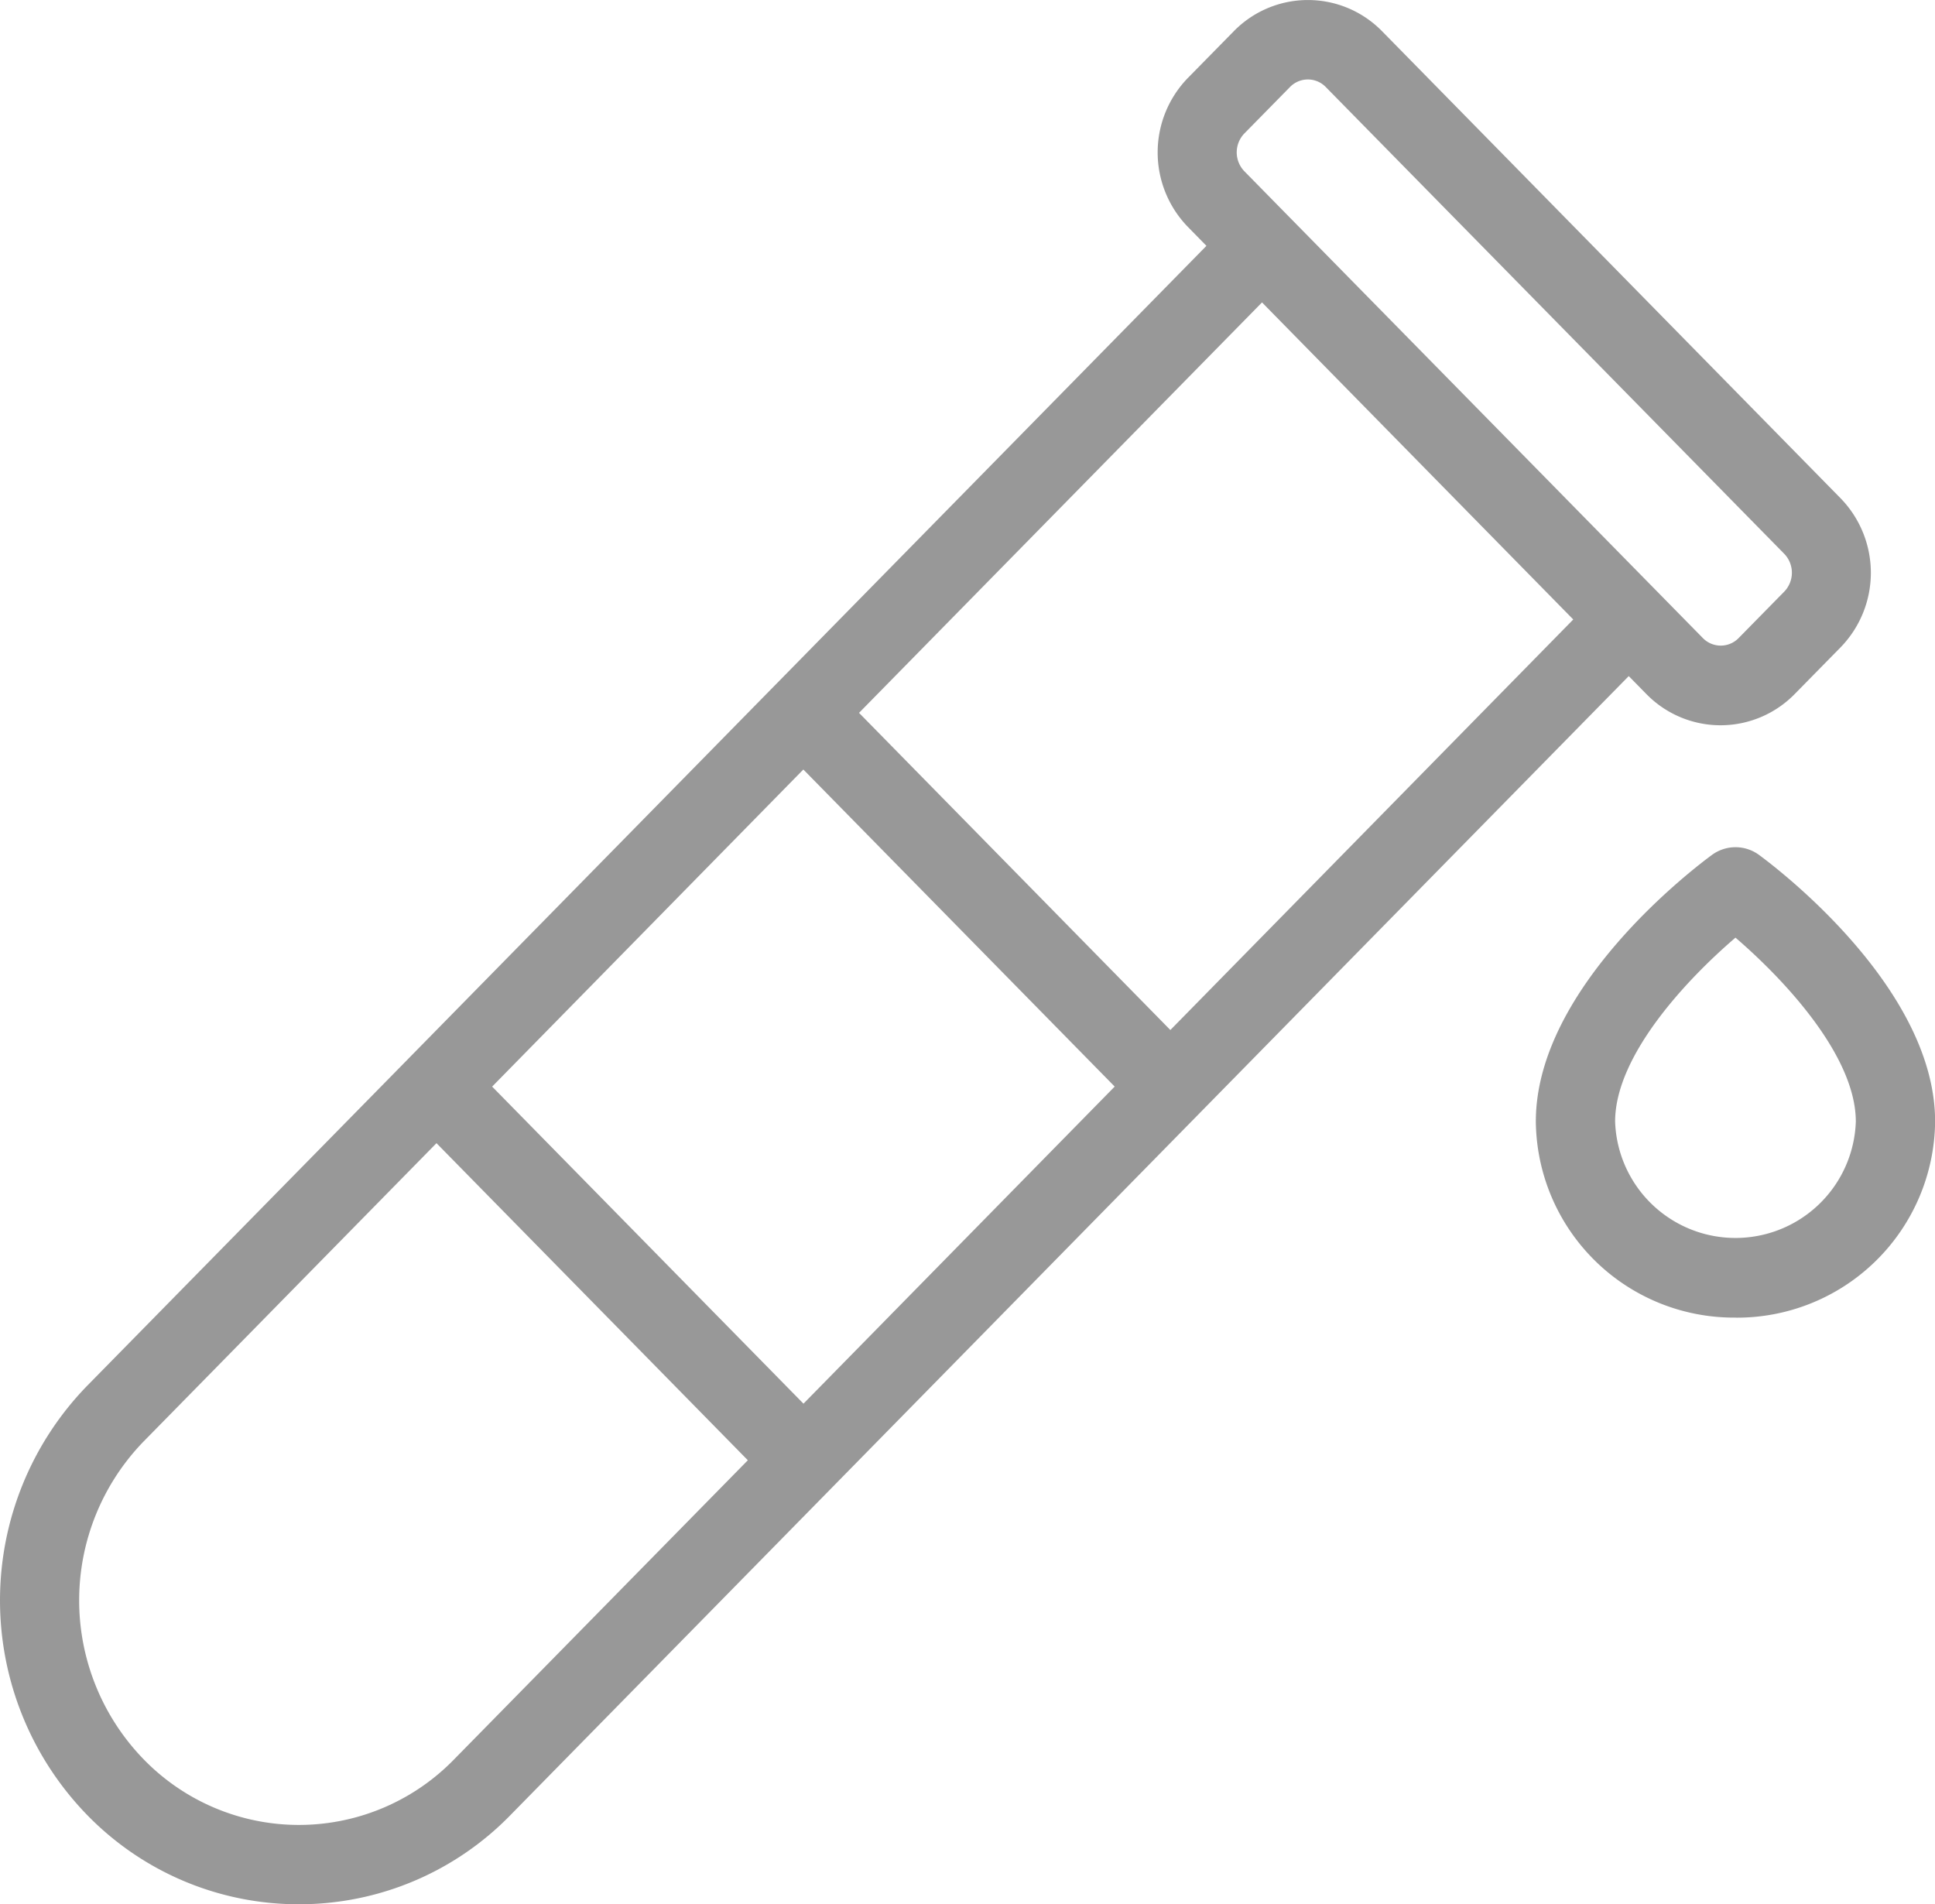
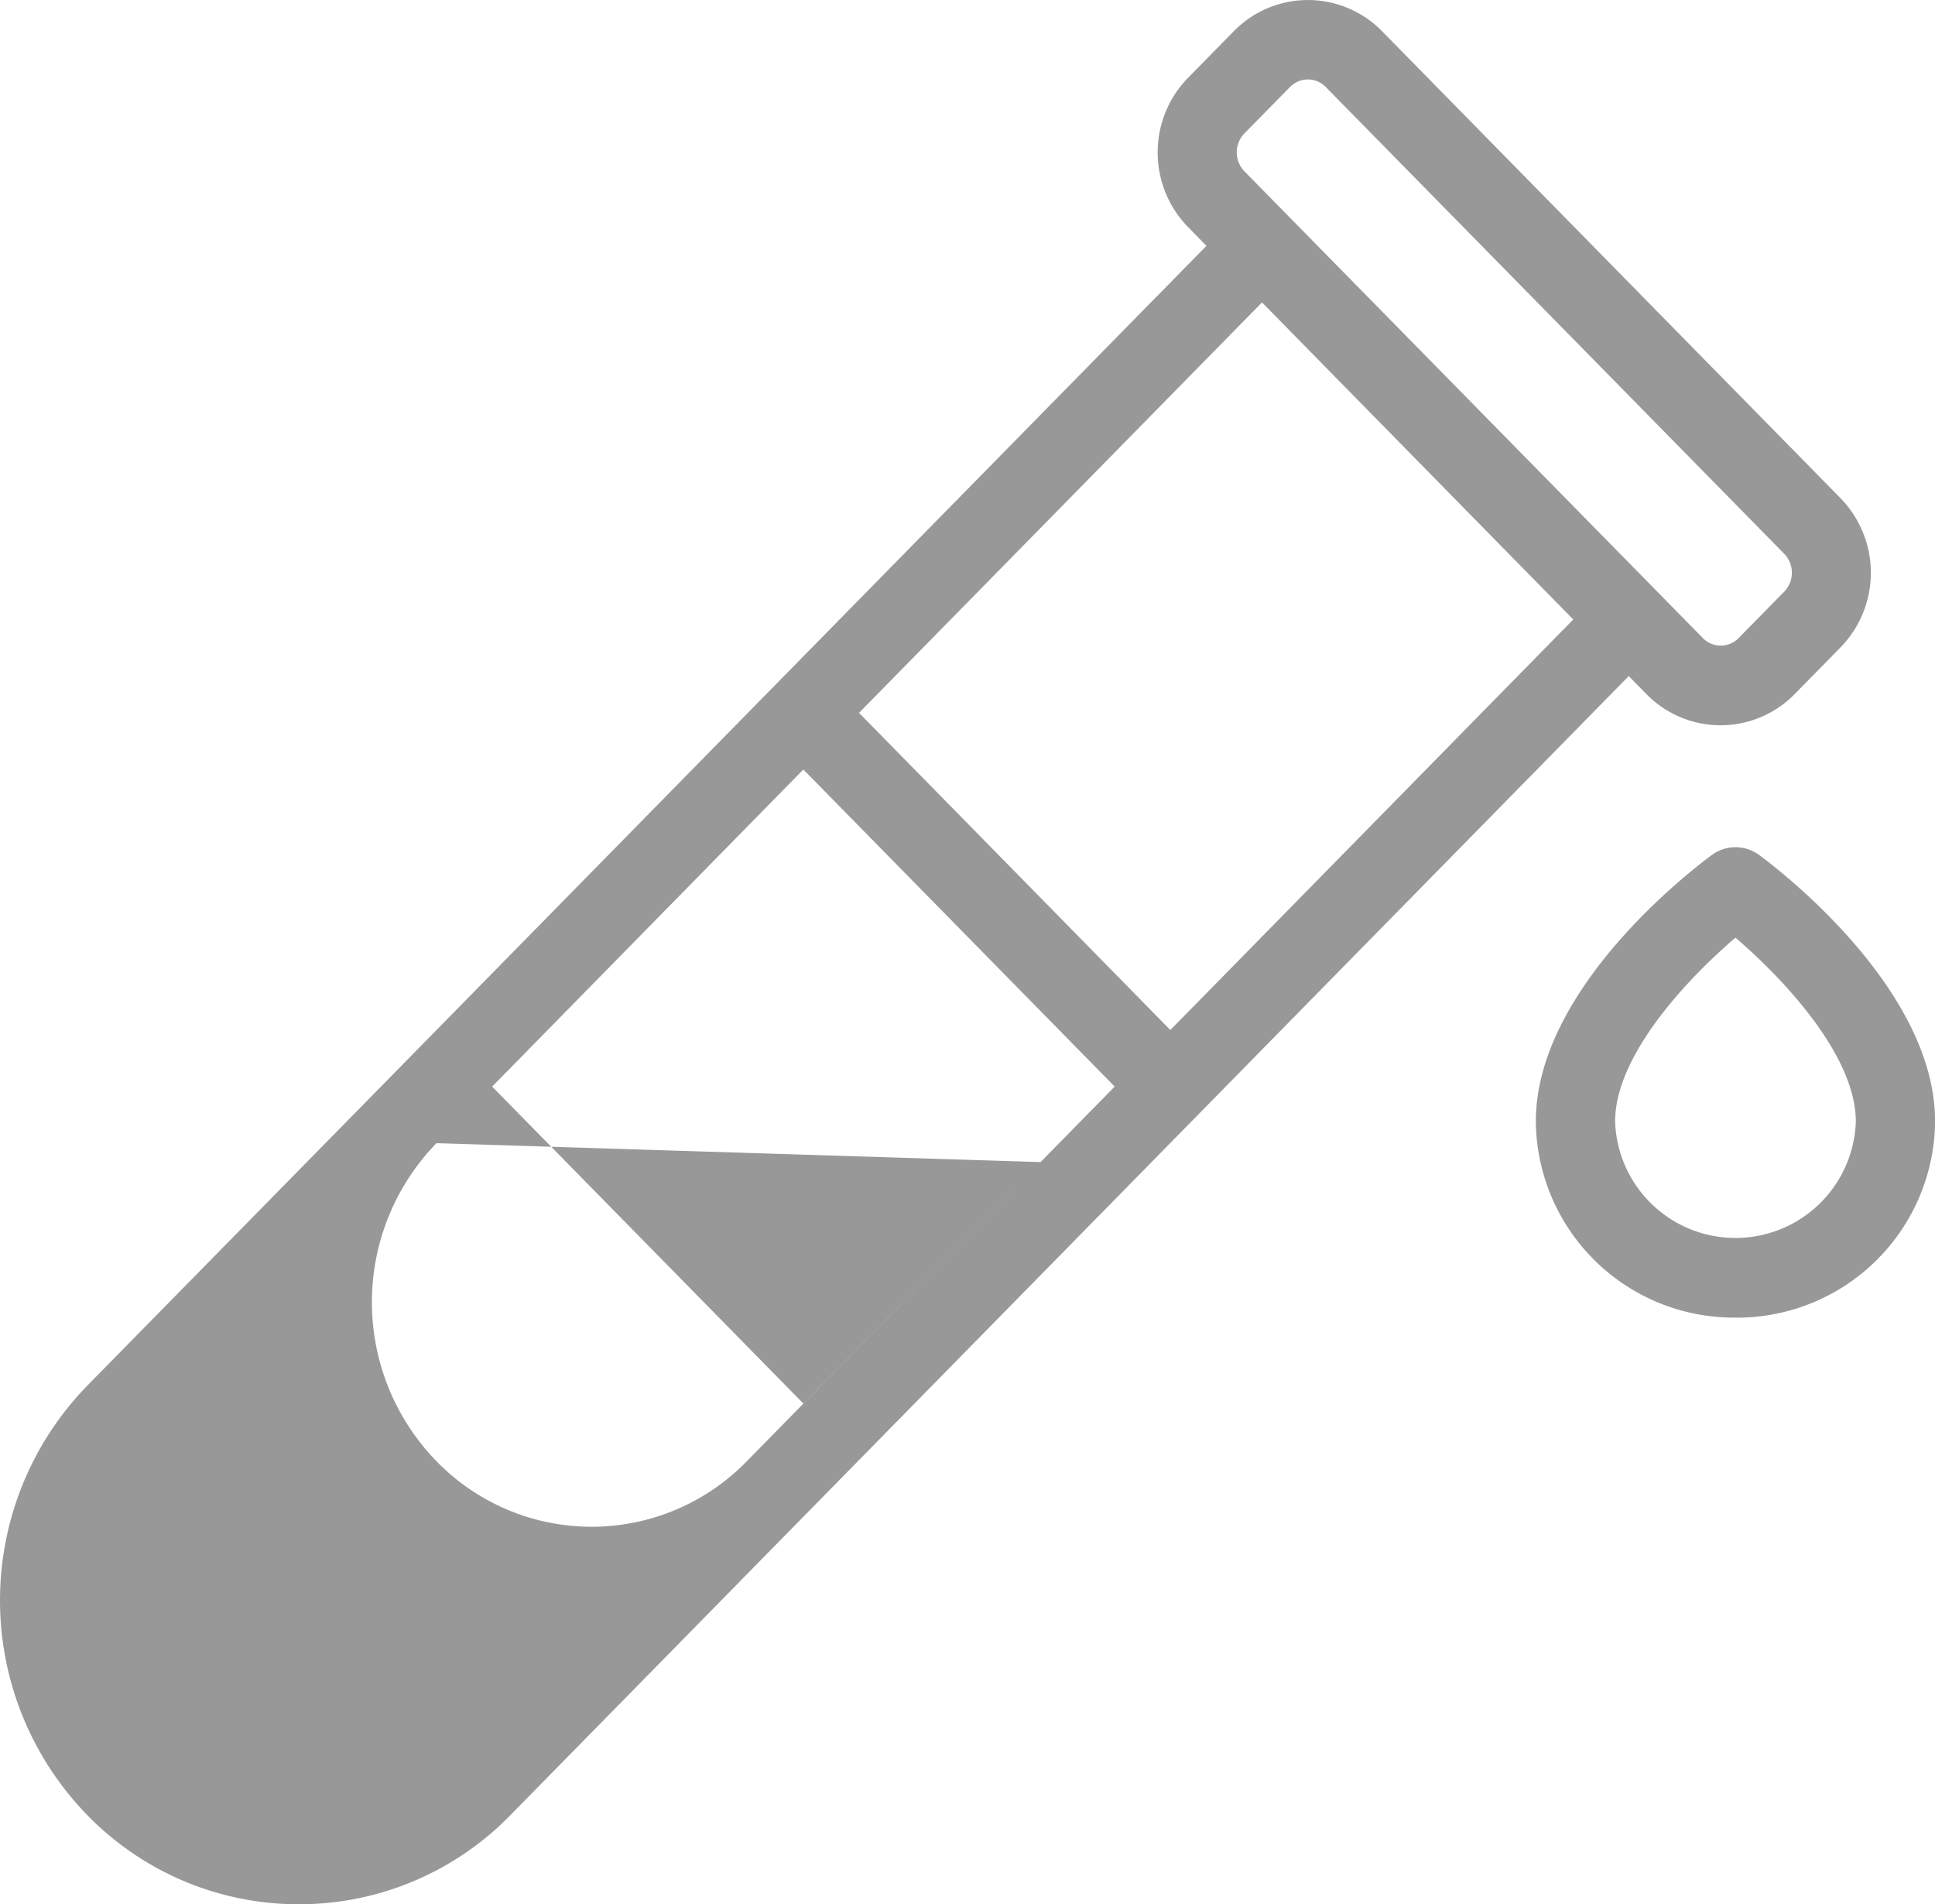
<svg xmlns="http://www.w3.org/2000/svg" width="73" height="71.842" viewBox="0 0 73 71.842">
  <g>
-     <path fill="#989898" d="M857.323 159.871a11.123 11.123 0 0 1-7.988-3.368 11.613 11.613 0 0 1 0-16.193L861.424 128l.022-.023 13.842-14.1.023-.023 16.25-16.55-.7-.715a4.032 4.032 0 0 1 0-5.619l1.732-1.763a3.912 3.912 0 0 1 5.594 0l17.3 17.622a4.033 4.033 0 0 1 0 5.62l-1.731 1.762a3.912 3.912 0 0 1-5.6 0l-.663-.675-42.182 42.964a11.121 11.121 0 0 1-7.988 3.371zm5.191-28.714l-11.044 11.249a8.606 8.606 0 0 0 0 12 8.166 8.166 0 0 0 11.707 0l11.083-11.286zm2.1-2.134l11.745 11.962 11.741-11.963-11.746-11.962zm13.841-14.1l11.745 11.965 15.2-15.488-11.742-11.962zm31.846-2.81a.942.942 0 0 0 1.326 0l1.731-1.762a1.027 1.027 0 0 0 0-1.43L896.051 91.3a.942.942 0 0 0-1.326 0l-1.731 1.762a1.026 1.026 0 0 0 0 1.43l1.711 1.743.019.019zm1.219 25.625a7.474 7.474 0 0 1-7.532-7.4c0-5.038 5.967-9.56 6.648-10.058a1.5 1.5 0 0 1 1.769 0c.681.5 6.646 5.02 6.646 10.058a7.473 7.473 0 0 1-7.535 7.402zm0-14.335c-1.779 1.522-4.541 4.422-4.541 6.938a4.543 4.543 0 0 0 9.081 0c-.004-2.514-2.765-5.413-4.544-6.941z" transform="translate(-846.047 -88.029)" />
+     <path fill="#989898" d="M857.323 159.871a11.123 11.123 0 0 1-7.988-3.368 11.613 11.613 0 0 1 0-16.193L861.424 128l.022-.023 13.842-14.1.023-.023 16.25-16.55-.7-.715a4.032 4.032 0 0 1 0-5.619l1.732-1.763a3.912 3.912 0 0 1 5.594 0l17.3 17.622a4.033 4.033 0 0 1 0 5.62l-1.731 1.762a3.912 3.912 0 0 1-5.6 0l-.663-.675-42.182 42.964a11.121 11.121 0 0 1-7.988 3.371zm5.191-28.714a8.606 8.606 0 0 0 0 12 8.166 8.166 0 0 0 11.707 0l11.083-11.286zm2.1-2.134l11.745 11.962 11.741-11.963-11.746-11.962zm13.841-14.1l11.745 11.965 15.2-15.488-11.742-11.962zm31.846-2.81a.942.942 0 0 0 1.326 0l1.731-1.762a1.027 1.027 0 0 0 0-1.43L896.051 91.3a.942.942 0 0 0-1.326 0l-1.731 1.762a1.026 1.026 0 0 0 0 1.43l1.711 1.743.019.019zm1.219 25.625a7.474 7.474 0 0 1-7.532-7.4c0-5.038 5.967-9.56 6.648-10.058a1.5 1.5 0 0 1 1.769 0c.681.5 6.646 5.02 6.646 10.058a7.473 7.473 0 0 1-7.535 7.402zm0-14.335c-1.779 1.522-4.541 4.422-4.541 6.938a4.543 4.543 0 0 0 9.081 0c-.004-2.514-2.765-5.413-4.544-6.941z" transform="translate(-846.047 -88.029)" />
  </g>
</svg>